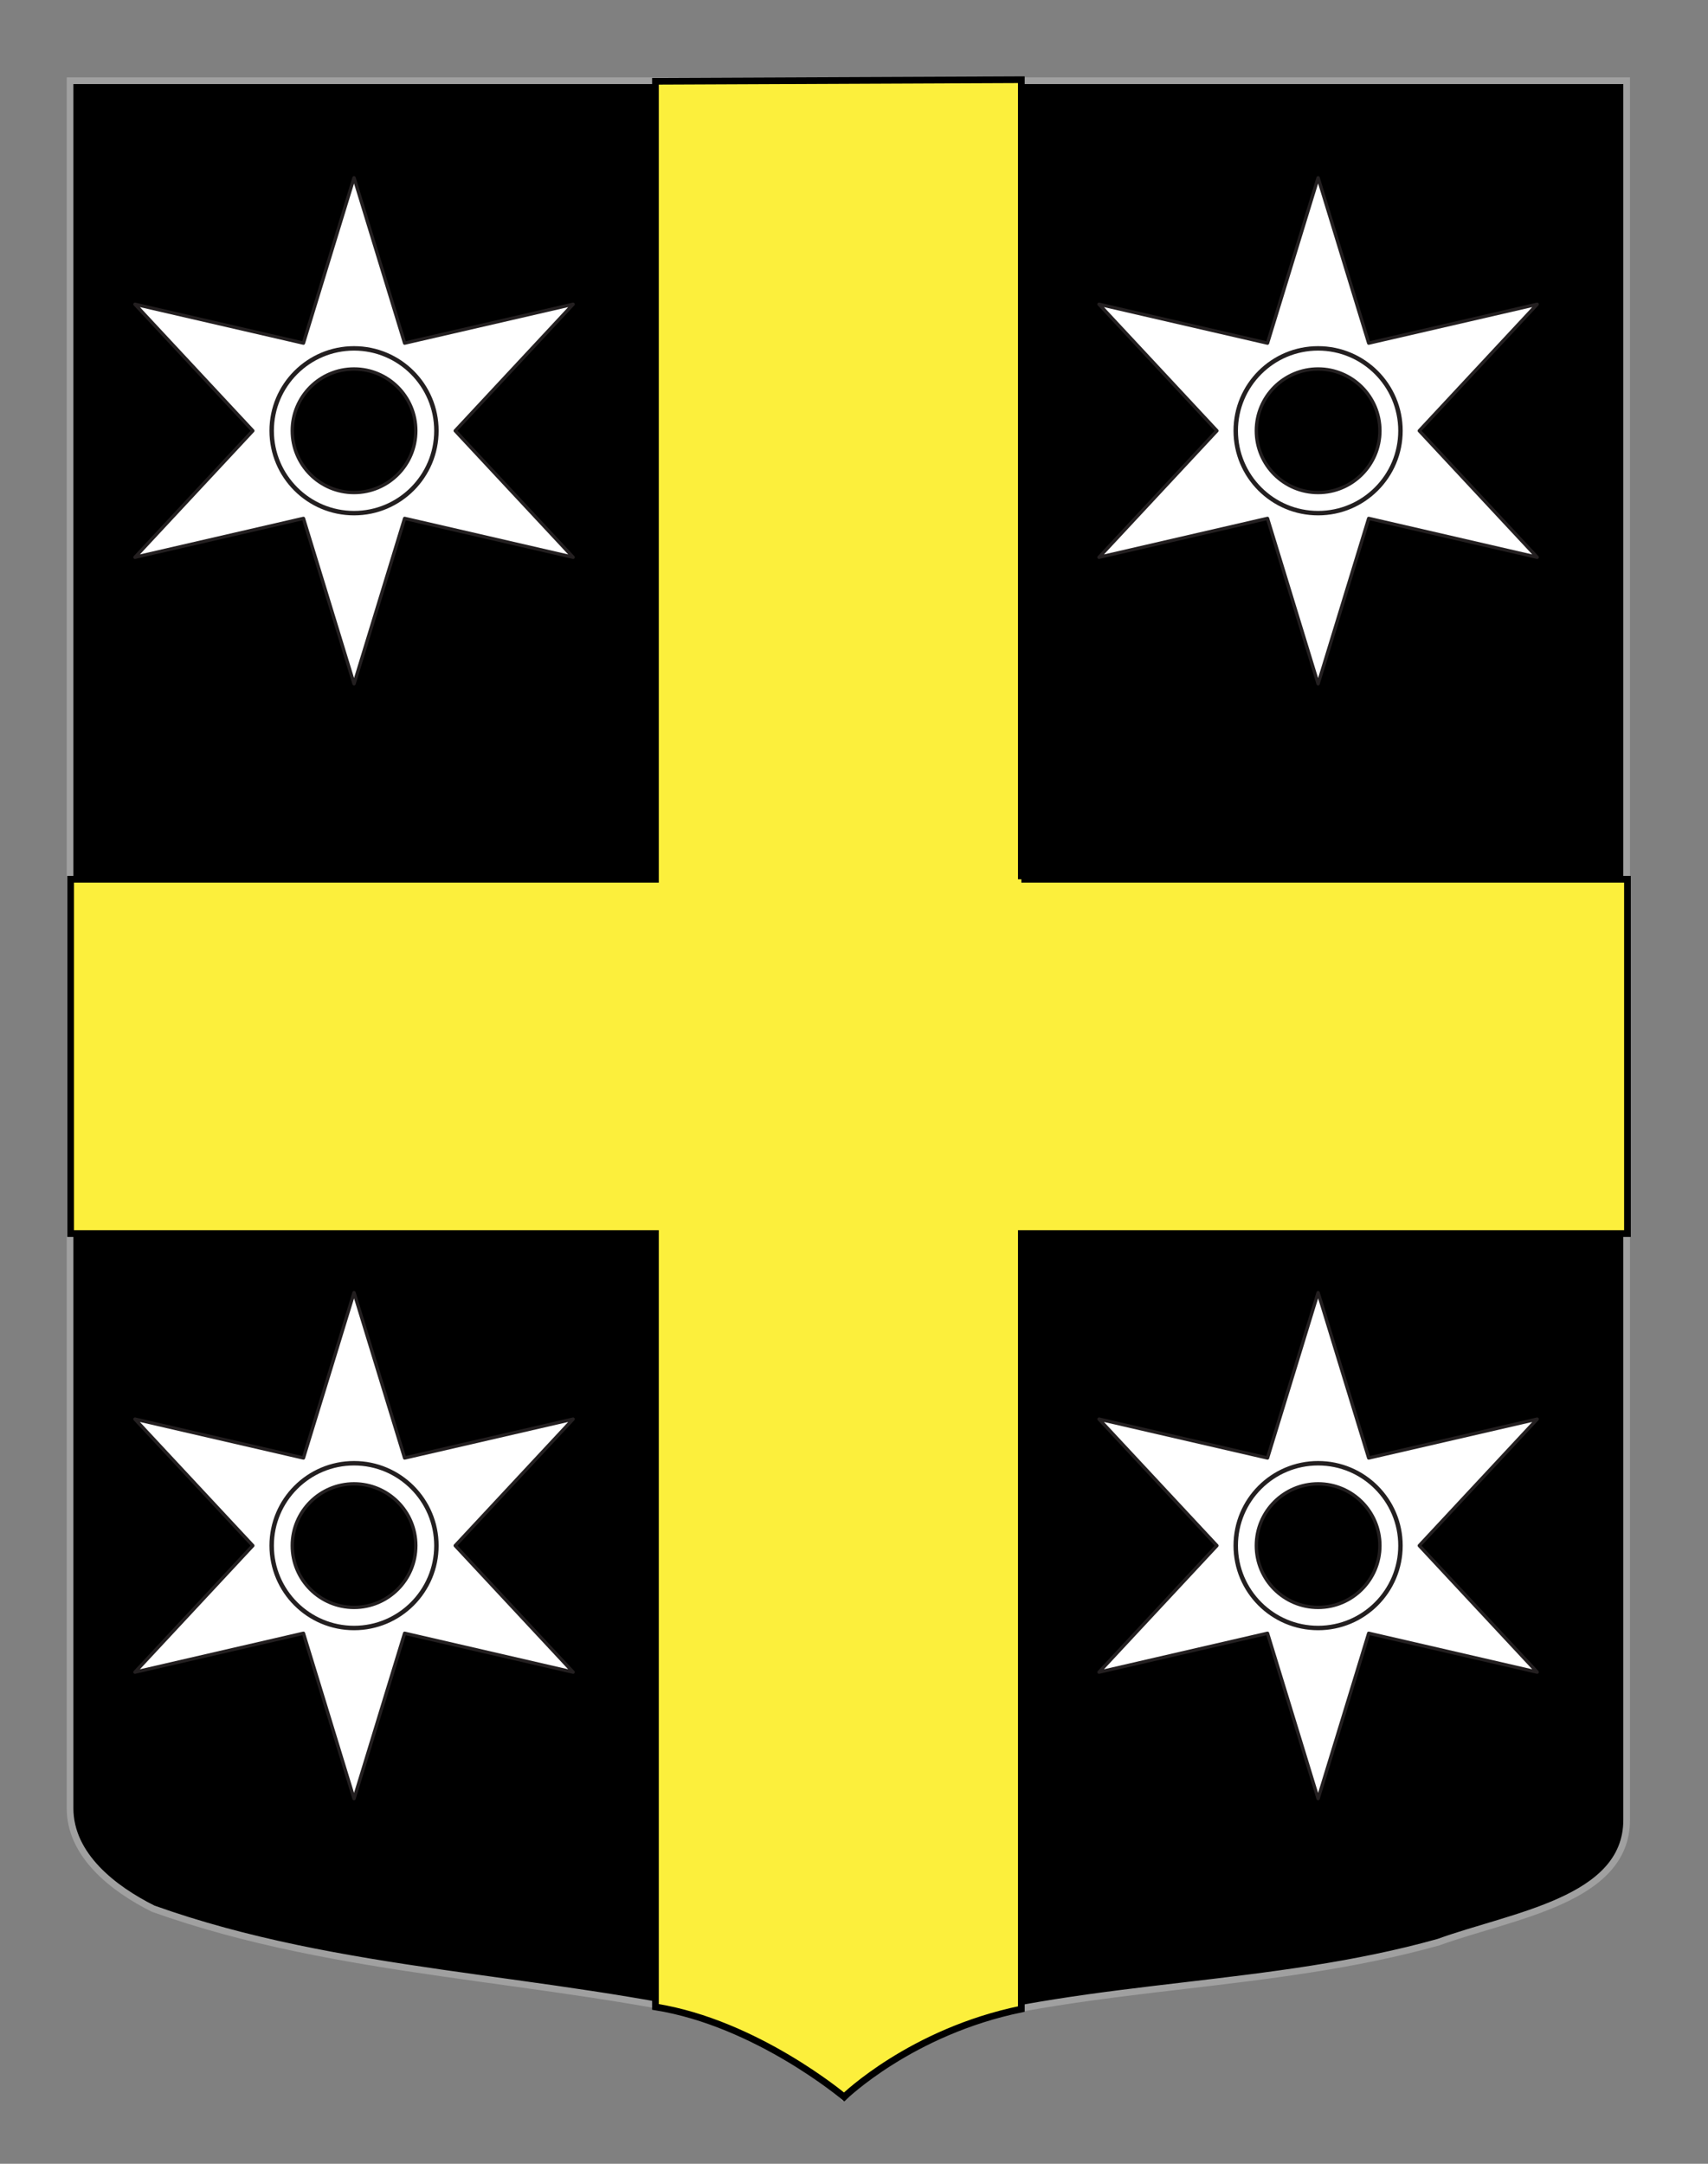
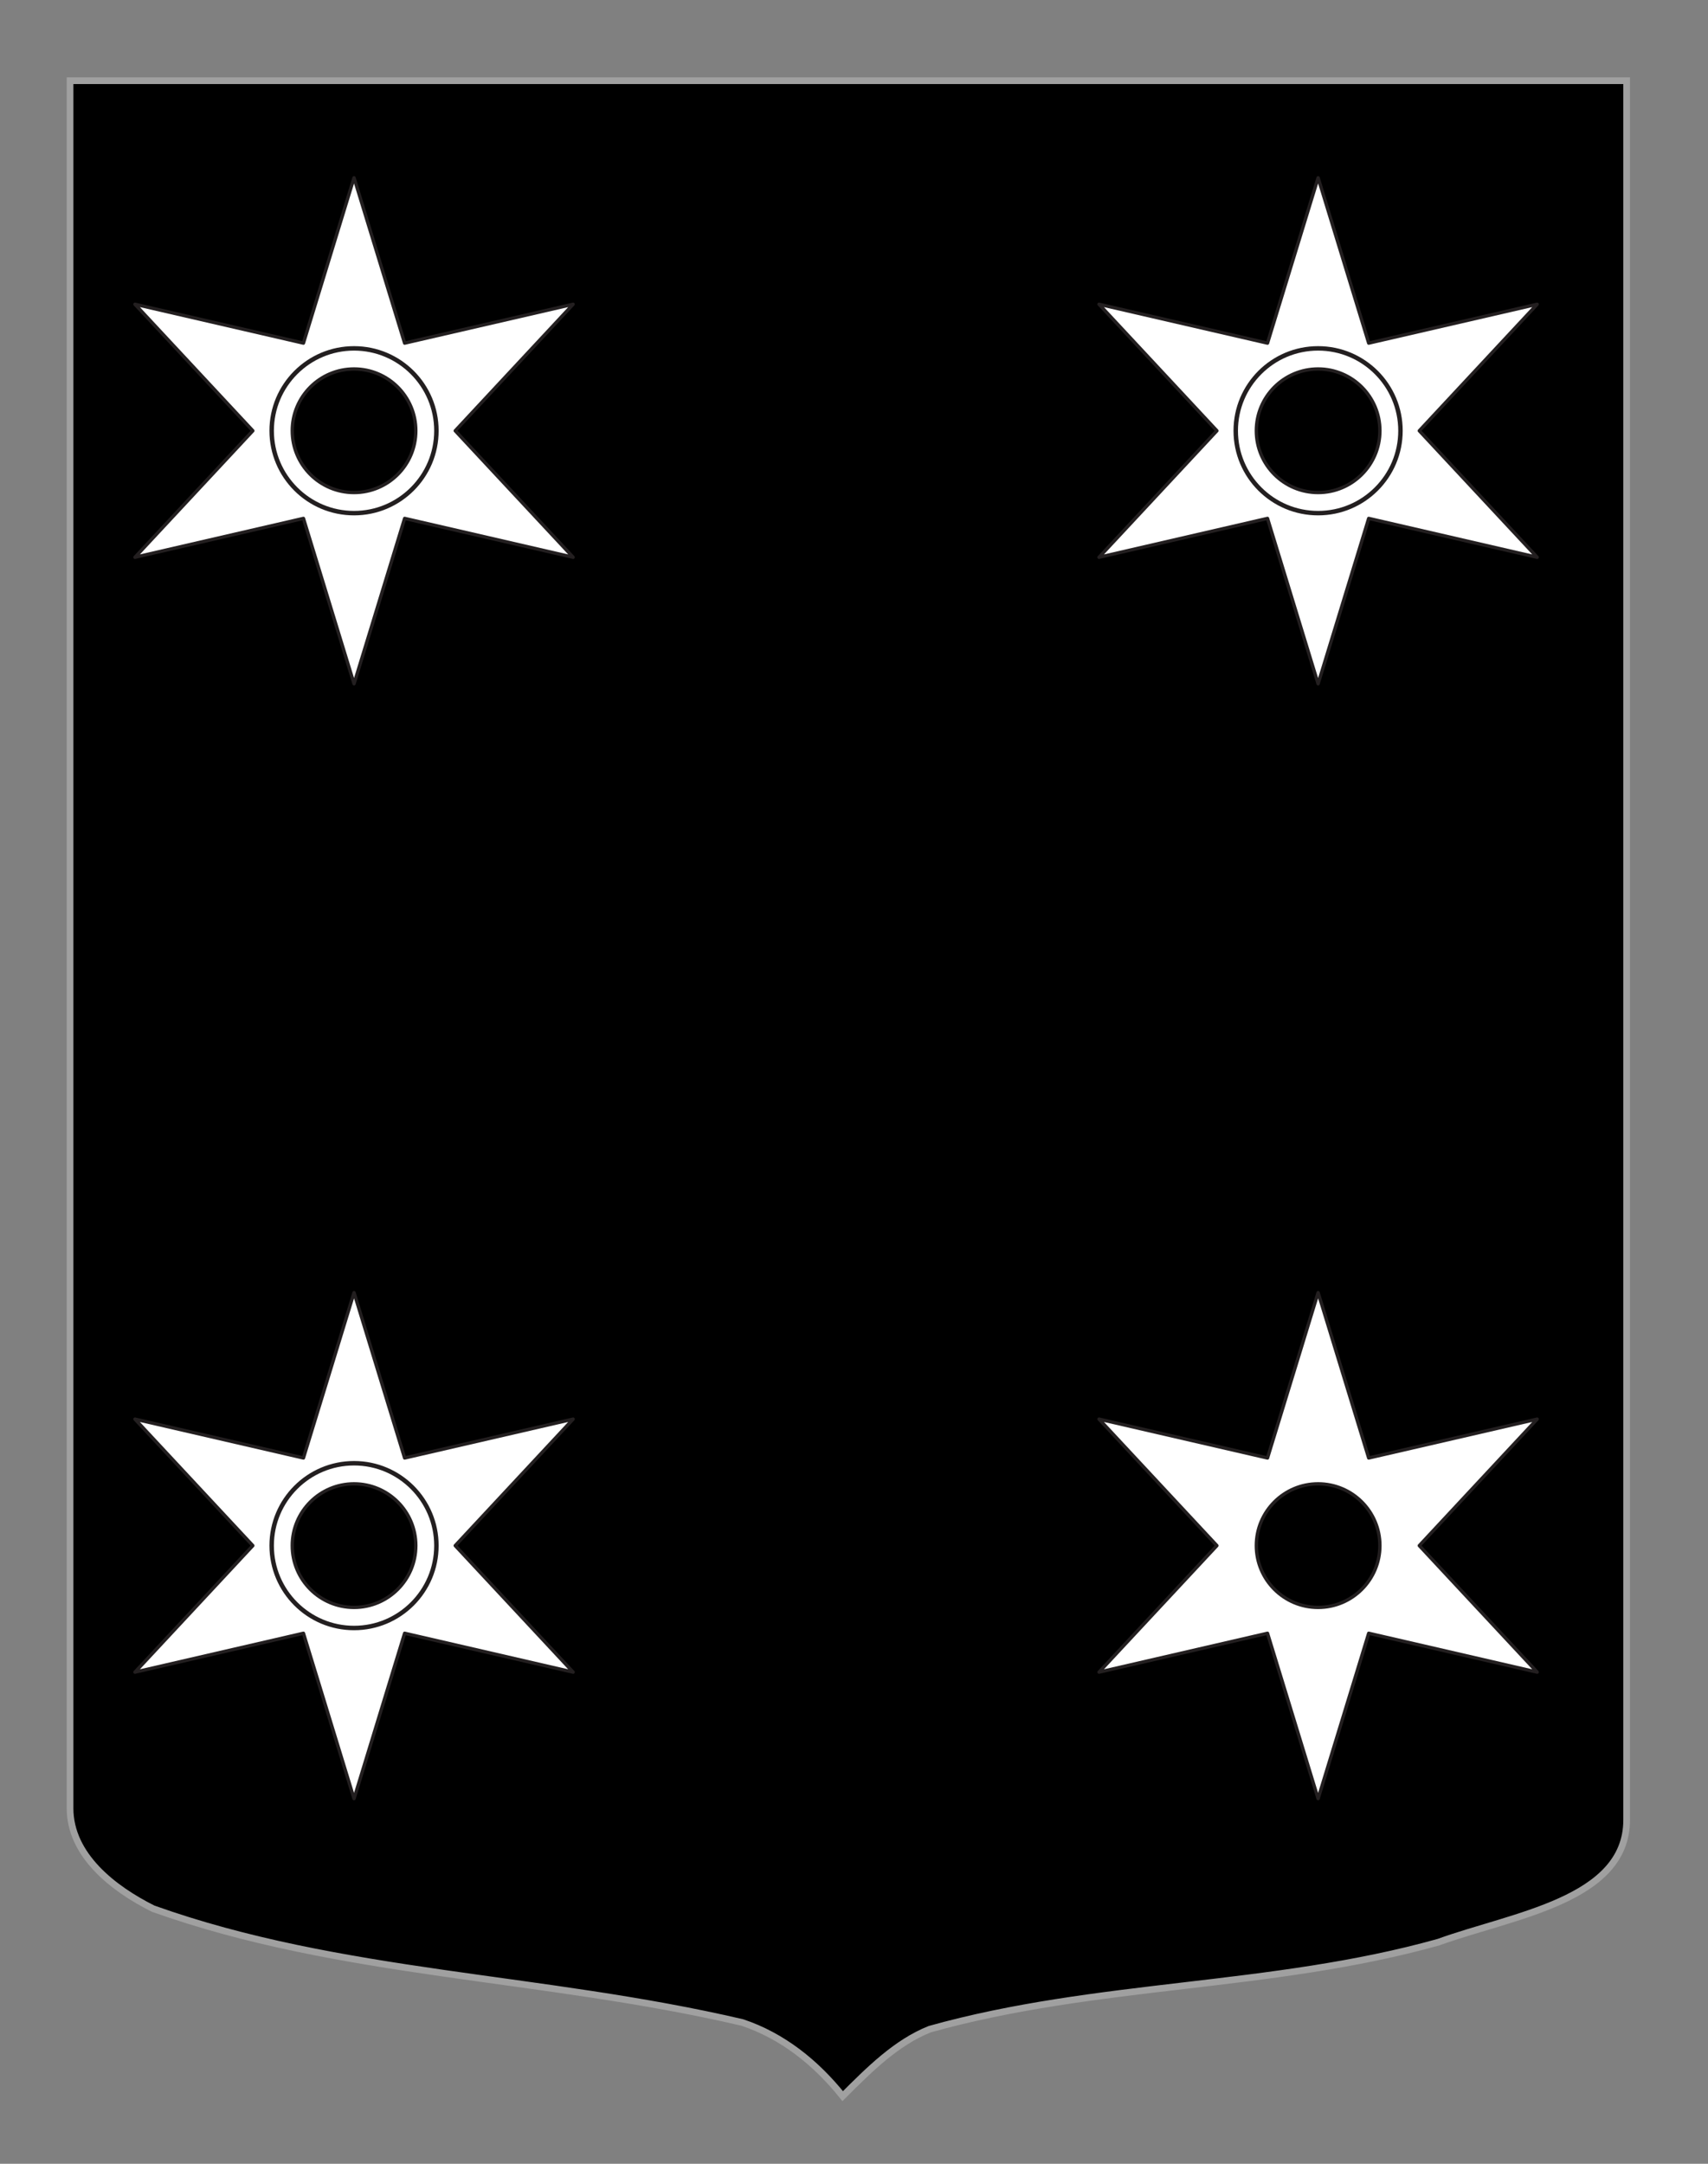
<svg xmlns="http://www.w3.org/2000/svg" version="1.1" id="Calque_2" x="0px" y="0px" width="255.118px" height="323.148px" viewBox="0 0 255.118 323.148" enable-background="new 0 0 255.118 323.148" xml:space="preserve">
  <rect x="0" y="0" width="255.118" height="323.148" fill="#808080" stroke="none" />
  <path id="Fond_ecu" stroke="#A0A0A0" d="M10.463,12.049c78,0,154.504,0,232.504,0c0,135.583,0,149.083,0,259.75  c0,12.041-17.098,14.25-28.098,18.25c-25,7-51,6-76,13c-5,2-9,6-13,10c-4-5-9-9-15-11c-30-7-60-7-88-17c-6-3-12.406-8-12.406-15  C10.463,246.508,10.463,148.424,10.463,12.049z" />
-   <path id="Croix" fill="#FCEF3C" stroke="#000000" d="M152.554,131.317h90.534v52.909h-90.534v115.818  c-16.466,3.375-26.466,13.125-26.466,13.125s-13.084-11.032-28.186-13.446V184.227h-87.35v-52.909h87.35V12.135l54.651-0.234  L152.554,131.317" />
  <g id="Molette_1_">
    <path id="Molette" fill="#FFFFFF" stroke="#231F20" stroke-width="0.5" stroke-linecap="round" stroke-linejoin="round" d="   M85.604,45.44l-25.166,5.804l-7.557-24.696l-7.557,24.696L20.159,45.44l17.608,18.893L20.159,83.226l25.166-5.805l7.557,24.696   l7.557-24.696l25.166,5.805L67.996,64.332L85.604,45.44z M52.882,73.56c-5.096,0-9.228-4.131-9.228-9.228s4.131-9.227,9.228-9.227   s9.228,4.13,9.228,9.227S57.978,73.56,52.882,73.56z" />
    <circle fill="none" stroke="#231F20" stroke-width="0.666" stroke-linecap="round" stroke-linejoin="round" cx="52.882" cy="64.332" r="12.303" />
  </g>
  <g id="Molette_2_">
    <path id="Molette_3_" fill="#FFFFFF" stroke="#231F20" stroke-width="0.5" stroke-linecap="round" stroke-linejoin="round" d="   M229.604,45.44l-25.165,5.804l-7.558-24.696l-7.557,24.696l-25.166-5.804l17.608,18.893l-17.608,18.894l25.166-5.805l7.557,24.696   l7.558-24.696l25.165,5.805l-17.608-18.894L229.604,45.44z M196.881,73.56c-5.096,0-9.227-4.131-9.227-9.228   s4.131-9.227,9.227-9.227c5.097,0,9.229,4.13,9.229,9.227S201.978,73.56,196.881,73.56z" />
    <circle fill="none" stroke="#231F20" stroke-width="0.666" stroke-linecap="round" stroke-linejoin="round" cx="196.881" cy="64.332" r="12.303" />
  </g>
  <g id="Molette_6_">
    <path id="Molette_7_" fill="#FFFFFF" stroke="#231F20" stroke-width="0.5" stroke-linecap="round" stroke-linejoin="round" d="   M85.604,211.939l-25.166,5.805l-7.557-24.696l-7.557,24.696l-25.166-5.805l17.608,18.893l-17.608,18.895l25.166-5.805l7.557,24.695   l7.557-24.695l25.166,5.805l-17.609-18.895L85.604,211.939z M52.882,240.06c-5.096,0-9.228-4.131-9.228-9.229   c0-5.096,4.131-9.227,9.228-9.227s9.228,4.131,9.228,9.227C62.11,235.929,57.978,240.06,52.882,240.06z" />
    <circle fill="none" stroke="#231F20" stroke-width="0.666" stroke-linecap="round" stroke-linejoin="round" cx="52.882" cy="230.832" r="12.303" />
  </g>
  <g id="Molette_4_">
    <path id="Molette_5_" fill="#FFFFFF" stroke="#231F20" stroke-width="0.5" stroke-linecap="round" stroke-linejoin="round" d="   M229.604,211.939l-25.165,5.805l-7.558-24.696l-7.557,24.696l-25.166-5.805l17.608,18.893l-17.608,18.895l25.166-5.805   l7.557,24.695l7.558-24.695l25.165,5.805l-17.608-18.895L229.604,211.939z M196.881,240.06c-5.096,0-9.227-4.131-9.227-9.229   c0-5.096,4.131-9.227,9.227-9.227c5.097,0,9.229,4.131,9.229,9.227C206.11,235.929,201.978,240.06,196.881,240.06z" />
-     <circle fill="none" stroke="#231F20" stroke-width="0.666" stroke-linecap="round" stroke-linejoin="round" cx="196.881" cy="230.832" r="12.303" />
  </g>
</svg>